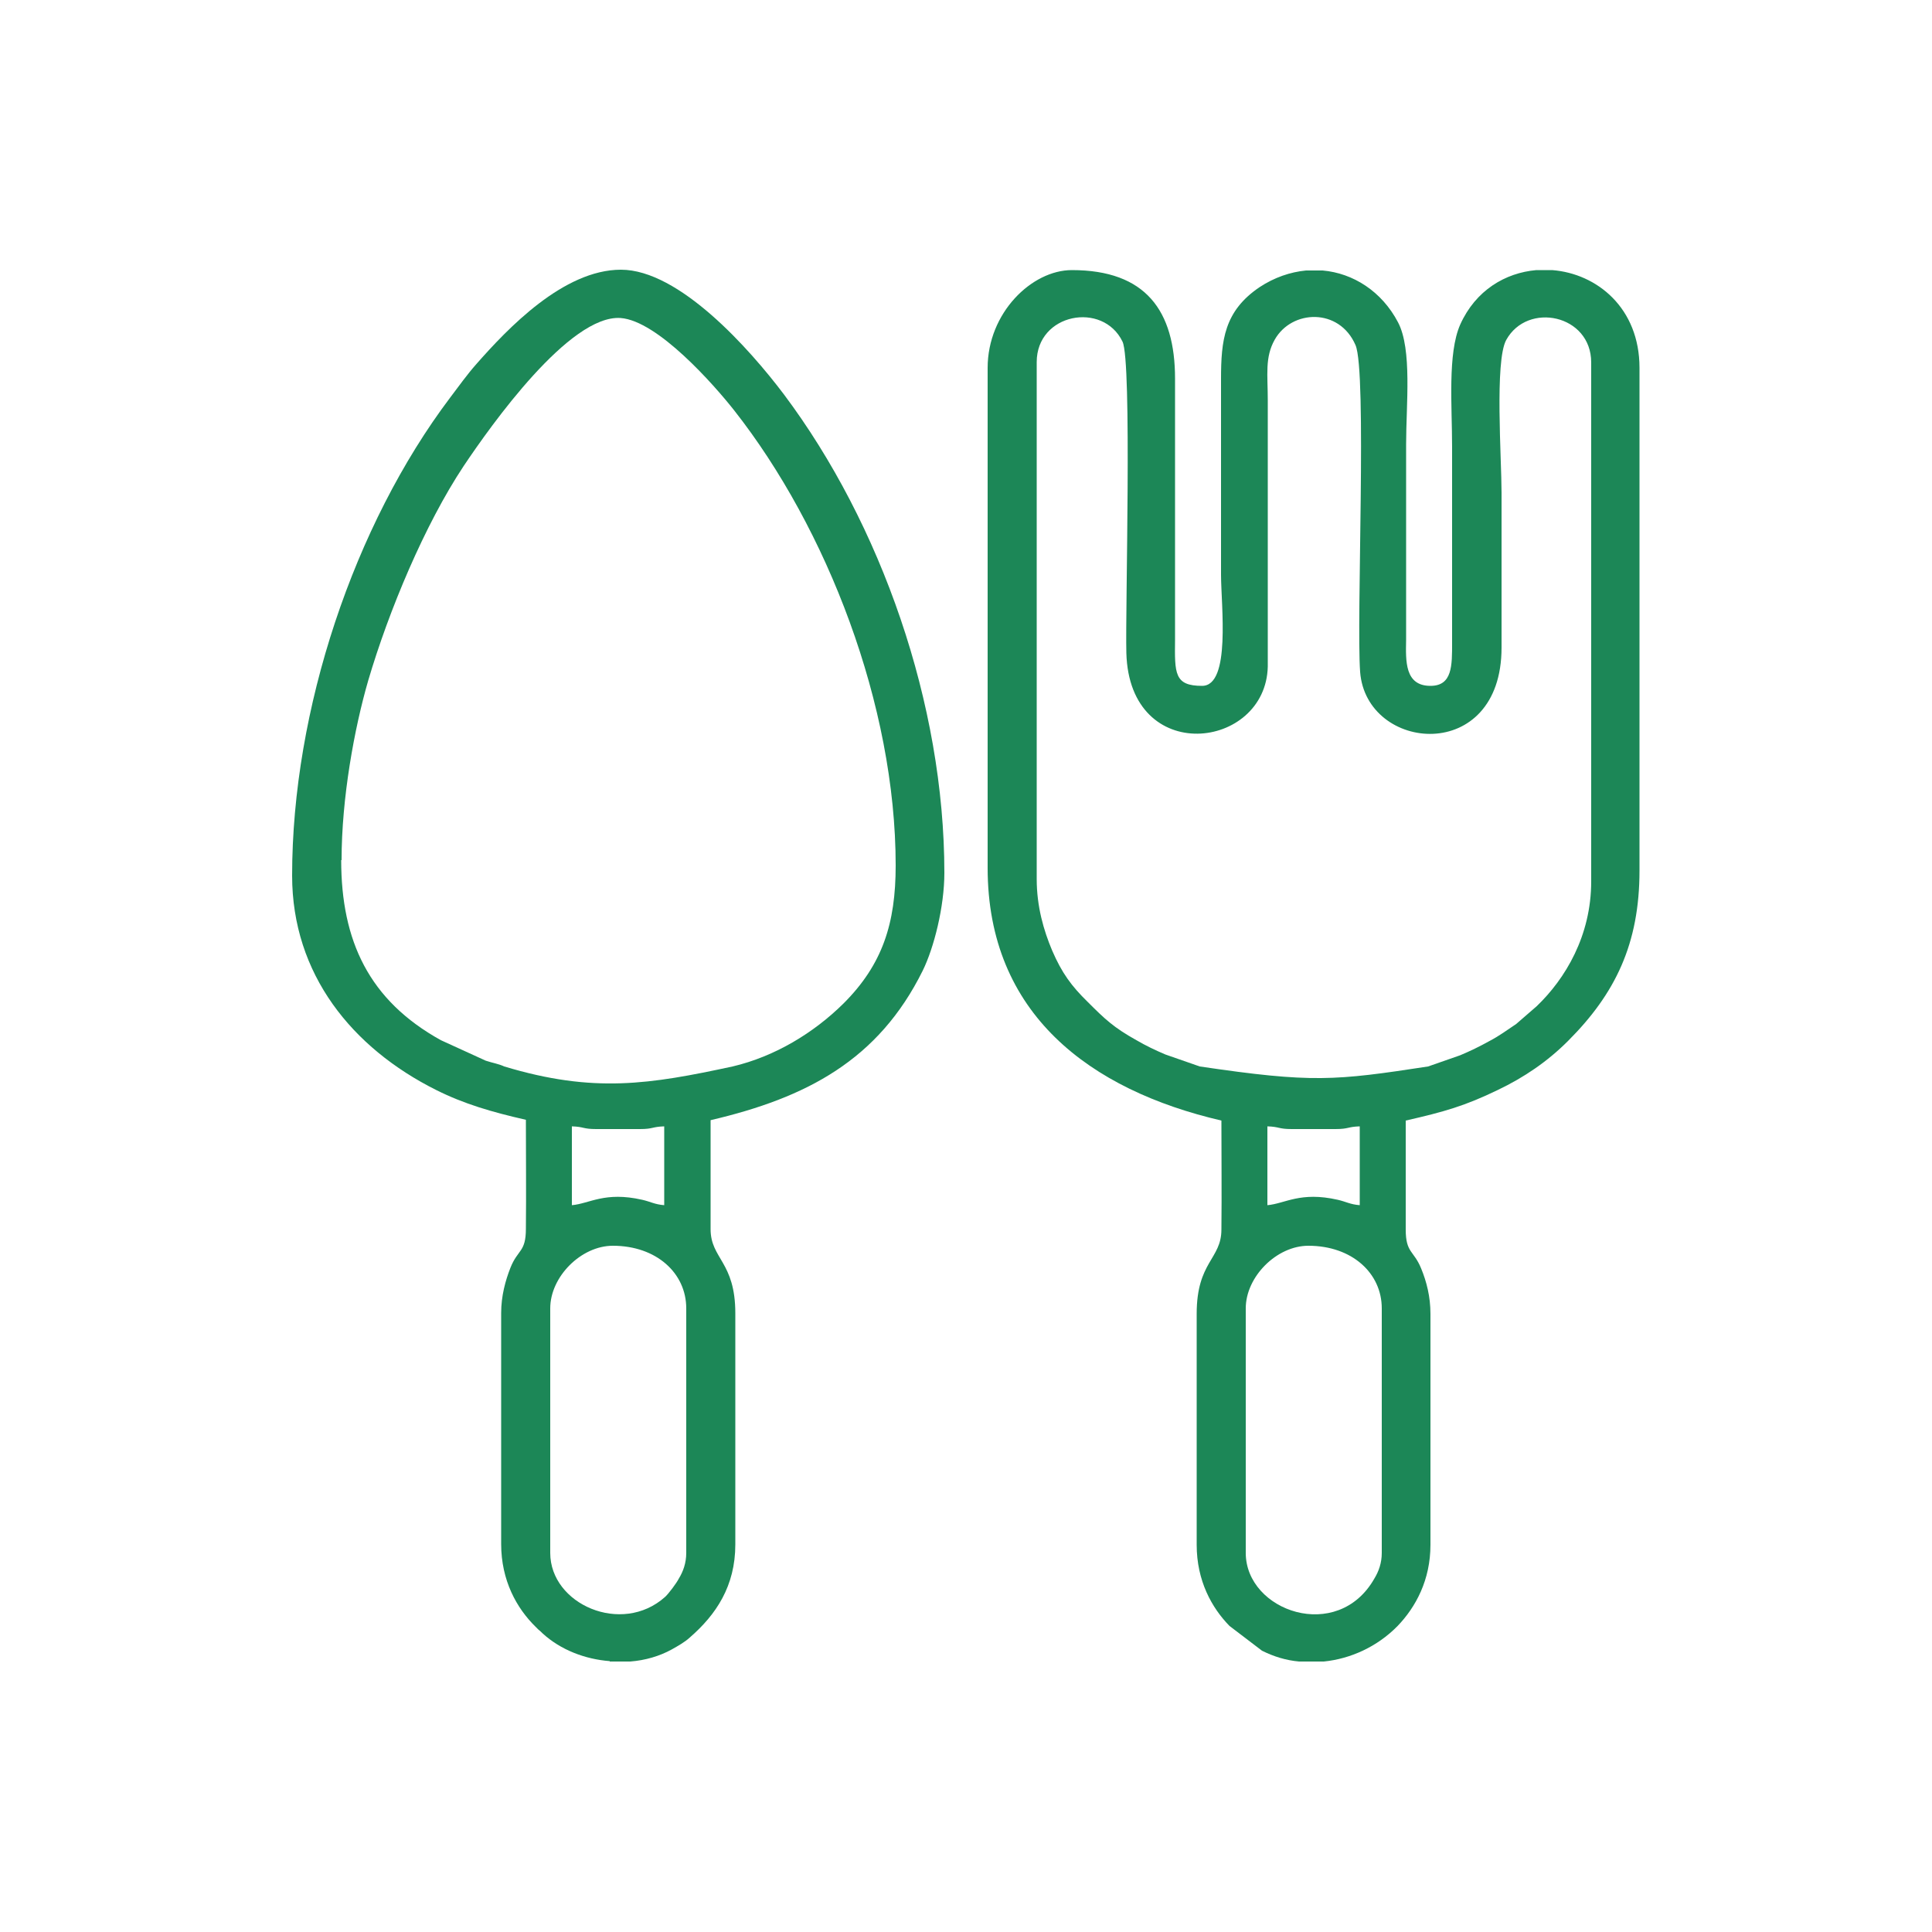
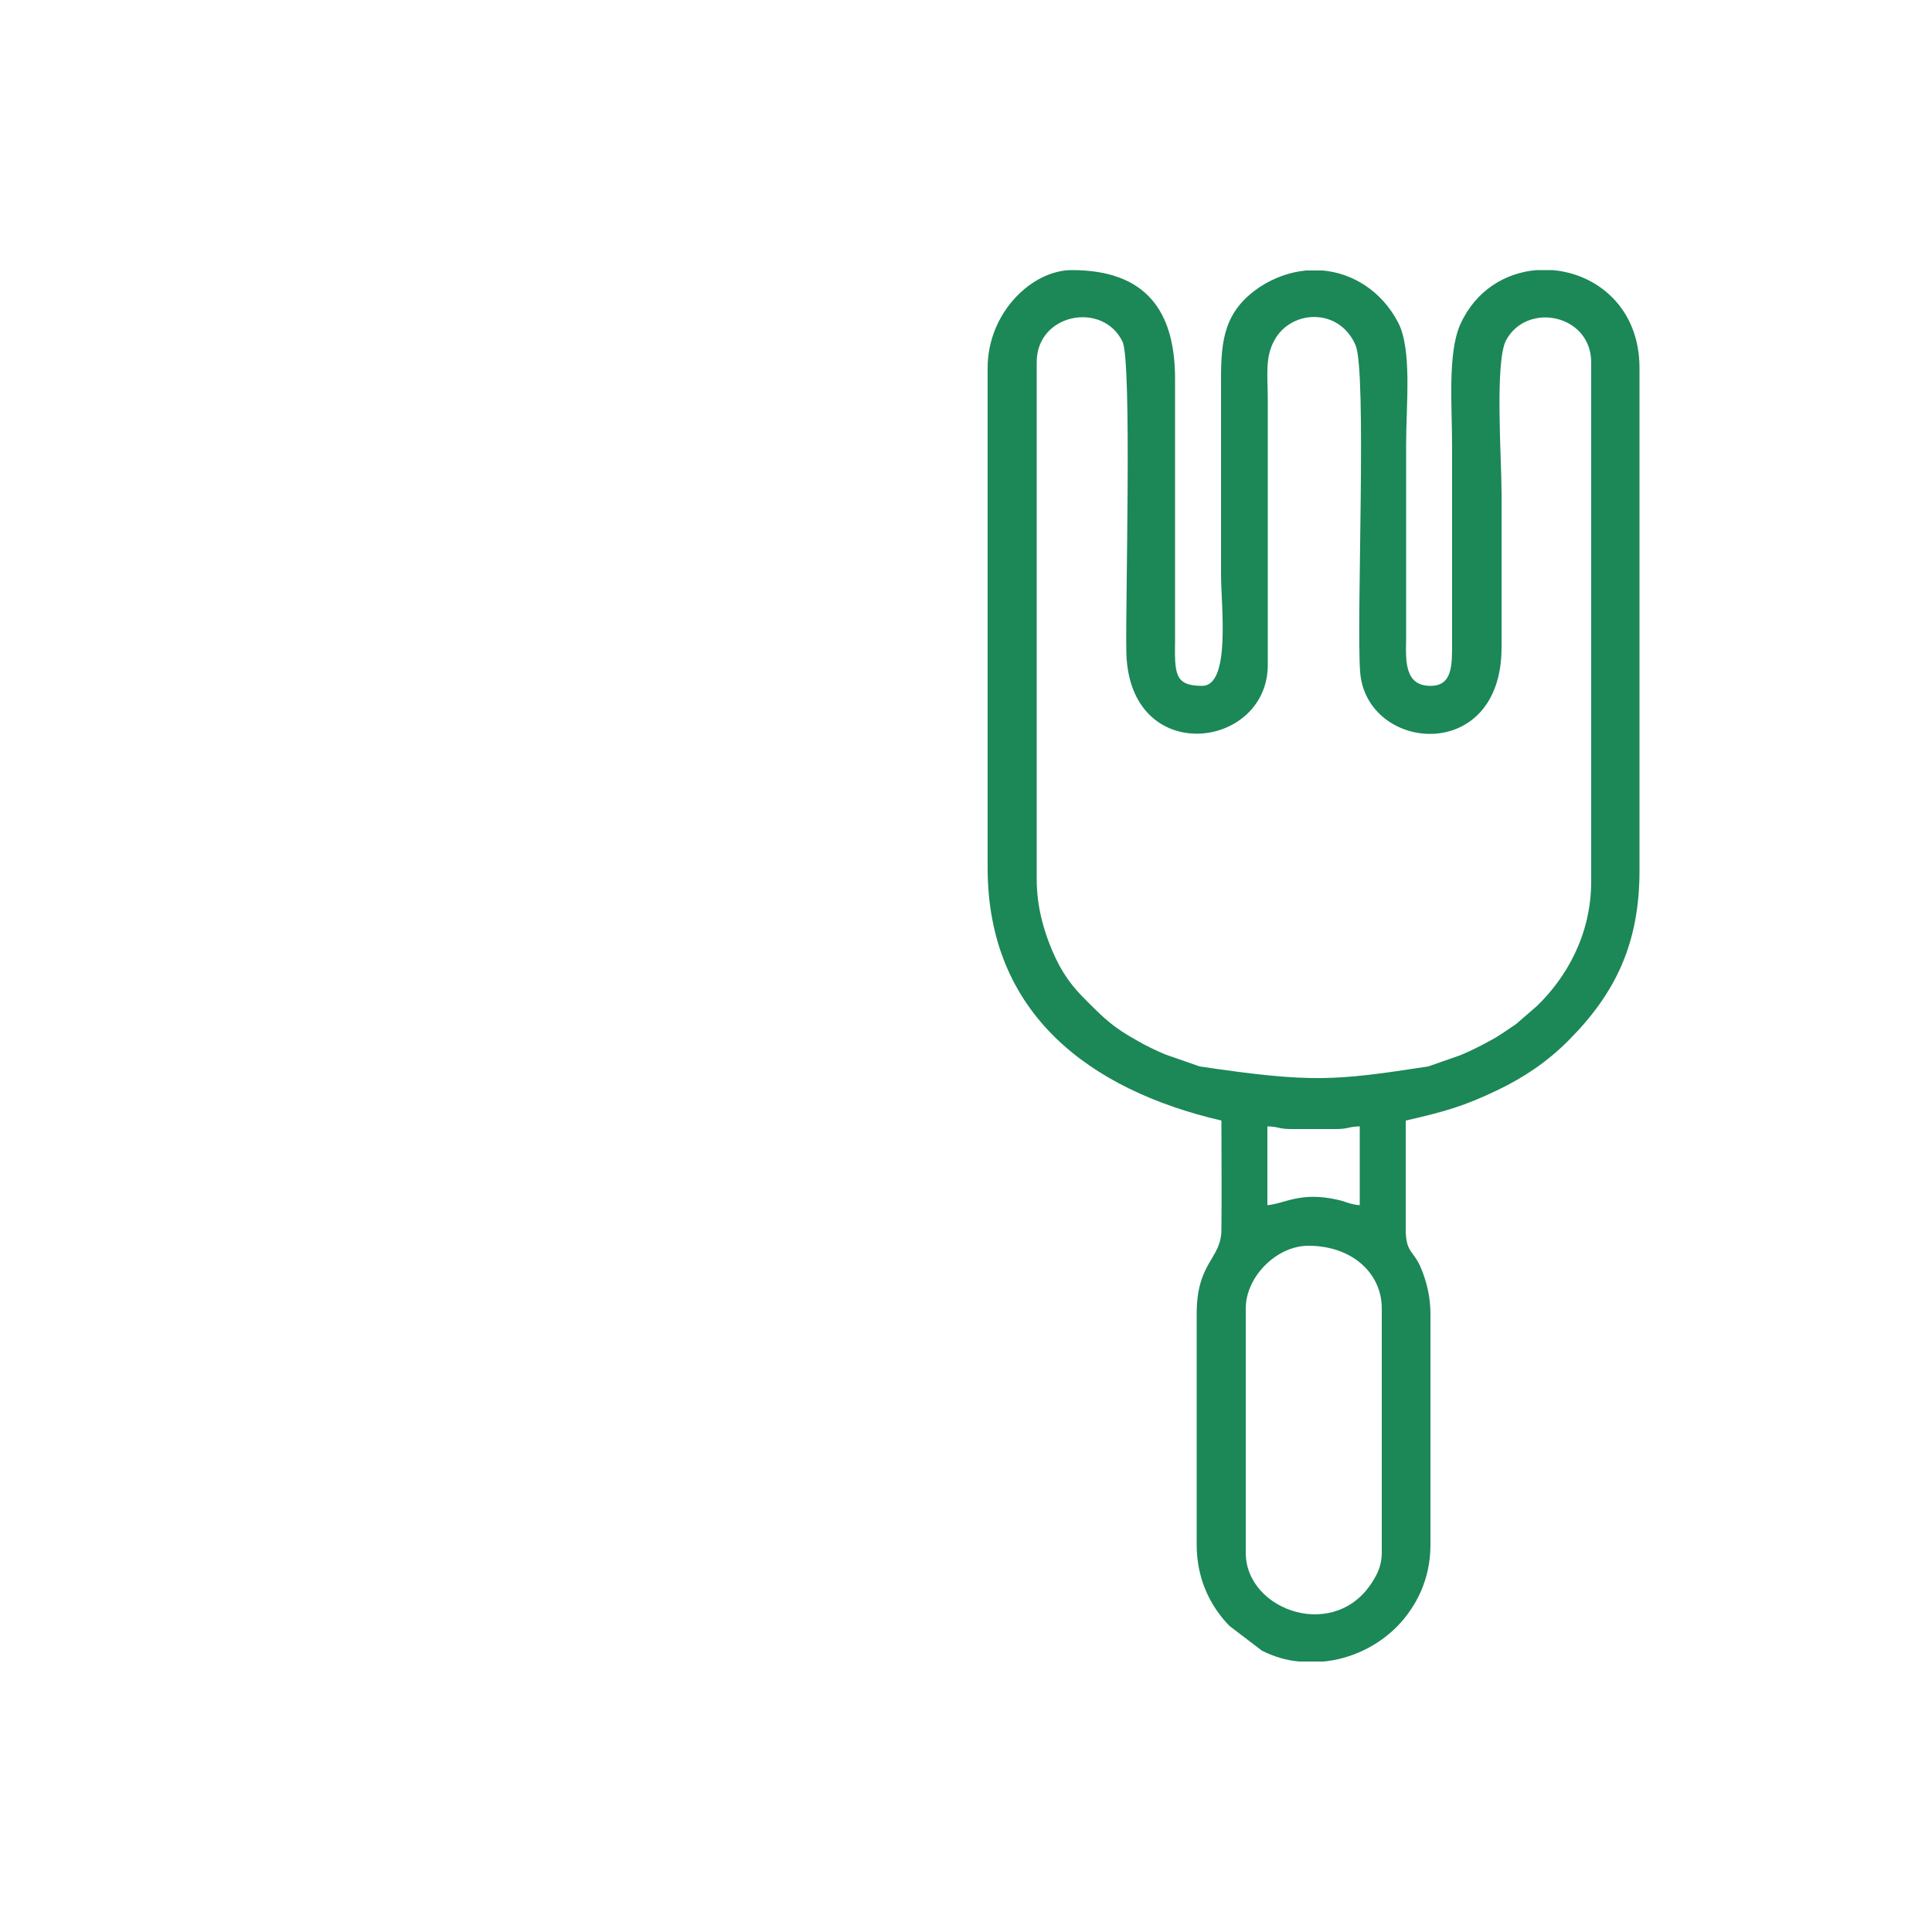
<svg xmlns="http://www.w3.org/2000/svg" xml:space="preserve" width="50mm" height="50mm" version="1.1" style="shape-rendering:geometricPrecision; text-rendering:geometricPrecision; image-rendering:optimizeQuality; fill-rule:evenodd; clip-rule:evenodd" viewBox="0 0 5000 5000">
  <defs>
    <style type="text/css">
   
    .fil0 {fill:#1C8757}
   
  </style>
  </defs>
  <g id="Pracovní_x0020_pomůcky">
    <g id="_1591054656">
      <path class="fil0" d="M2683 939l0 1336c0,71 18,133 40,185 25,58 50,92 92,133 45,45 67,66 126,99 24,14 49,26 75,37l89 31c291,43 349,37 591,0l83 -29c26,-11 49,-22 76,-37 25,-13 45,-28 69,-44l53 -46c74,-71 141,-182 141,-323l0 -1343c0,-124 -165,-158 -220,-58 -30,55 -12,307 -12,395 0,134 0,267 0,401 0,303 -350,271 -366,63 -10,-136 18,-778 -12,-846 -42,-97 -165,-92 -209,-14 -26,46 -18,91 -18,157l0 689c-5,216 -358,259 -366,-35 -3,-114 15,-755 -10,-806 -51,-105 -222,-73 -222,53zm680 3361l63 0c69,-7 138,-38 191,-92 47,-49 85,-119 85,-210l0 -598c0,-44 -10,-83 -24,-117 -19,-47 -40,-40 -40,-101 0,-94 0,-188 0,-282 101,-23 153,-38 238,-79 69,-33 129,-74 182,-127 122,-122 185,-251 185,-441l0 -1301c0,-155 -110,-244 -226,-253l-41 0c-80,7 -157,52 -197,141 -33,75 -21,210 -21,317l0 506c0,59 1,112 -56,112 -67,0 -64,-65 -63,-119l0 -506c0,-103 16,-246 -21,-316 -42,-80 -116,-127 -195,-134l-43 0c-41,4 -82,18 -120,43 -92,62 -100,138 -100,238l0 506c0,79 26,288 -49,288 -72,0 -71,-32 -70,-120l0 -675c0,-176 -76,-281 -267,-281 -104,0 -218,111 -218,253l0 1294c0,378 265,575 605,654 0,94 1,188 0,282 0,77 -64,83 -64,218l0 598c0,93 39,163 85,210l84 64c30,15 62,25 96,28zm-83 -1385l0 204c46,-4 85,-36 182,-14 22,5 32,12 57,14l0 -204c-32,1 -28,7 -63,7l-113 0c-35,0 -31,-6 -63,-7zm-56 471l0 633c0,151 238,234 333,66 11,-18 19,-40 19,-66l0 -633c0,-91 -77,-162 -190,-162 -82,0 -162,80 -162,162z" />
-       <path class="fil0" d="M883 2226c0,209 72,363 258,466l116 53c18,6 33,8 48,15 232,70 377,46 591,0 110,-26 210,-87 287,-163 101,-101 135,-207 135,-357 0,-415 -178,-873 -418,-1178 -52,-66 -198,-232 -294,-239 -132,-9 -335,277 -406,383 -101,152 -194,375 -247,555 -36,124 -69,304 -69,465zm695 2074l53 0c39,-3 76,-14 107,-31 16,-9 34,-19 47,-31 68,-59 118,-133 118,-241l0 -598c0,-134 -64,-141 -64,-218 0,-94 0,-188 0,-282 248,-58 434,-155 549,-387 29,-59 56,-165 56,-253 0,-437 -164,-903 -415,-1238 -89,-118 -271,-323 -422,-323 -149,0 -294,153 -374,244 -24,27 -46,58 -68,87 -249,330 -409,808 -409,1237 0,255 155,446 373,555 72,36 144,57 232,77 0,94 1,188 0,282 0,61 -21,53 -40,101 -13,33 -24,73 -24,117l0 598c0,94 40,166 89,214l7 7c6,5 6,5 11,10 47,43 110,67 174,72zm-98 -1385l0 204c46,-4 85,-36 182,-14 22,5 32,12 57,14l0 -204c-32,1 -28,7 -63,7l-113 0c-35,0 -31,-6 -63,-7zm-56 471l0 633c0,133 185,214 297,114 9,-8 30,-36 36,-48 11,-18 19,-40 19,-66l0 -633c0,-91 -77,-162 -190,-162 -82,0 -162,80 -162,162z" />
    </g>
  </g>
</svg>